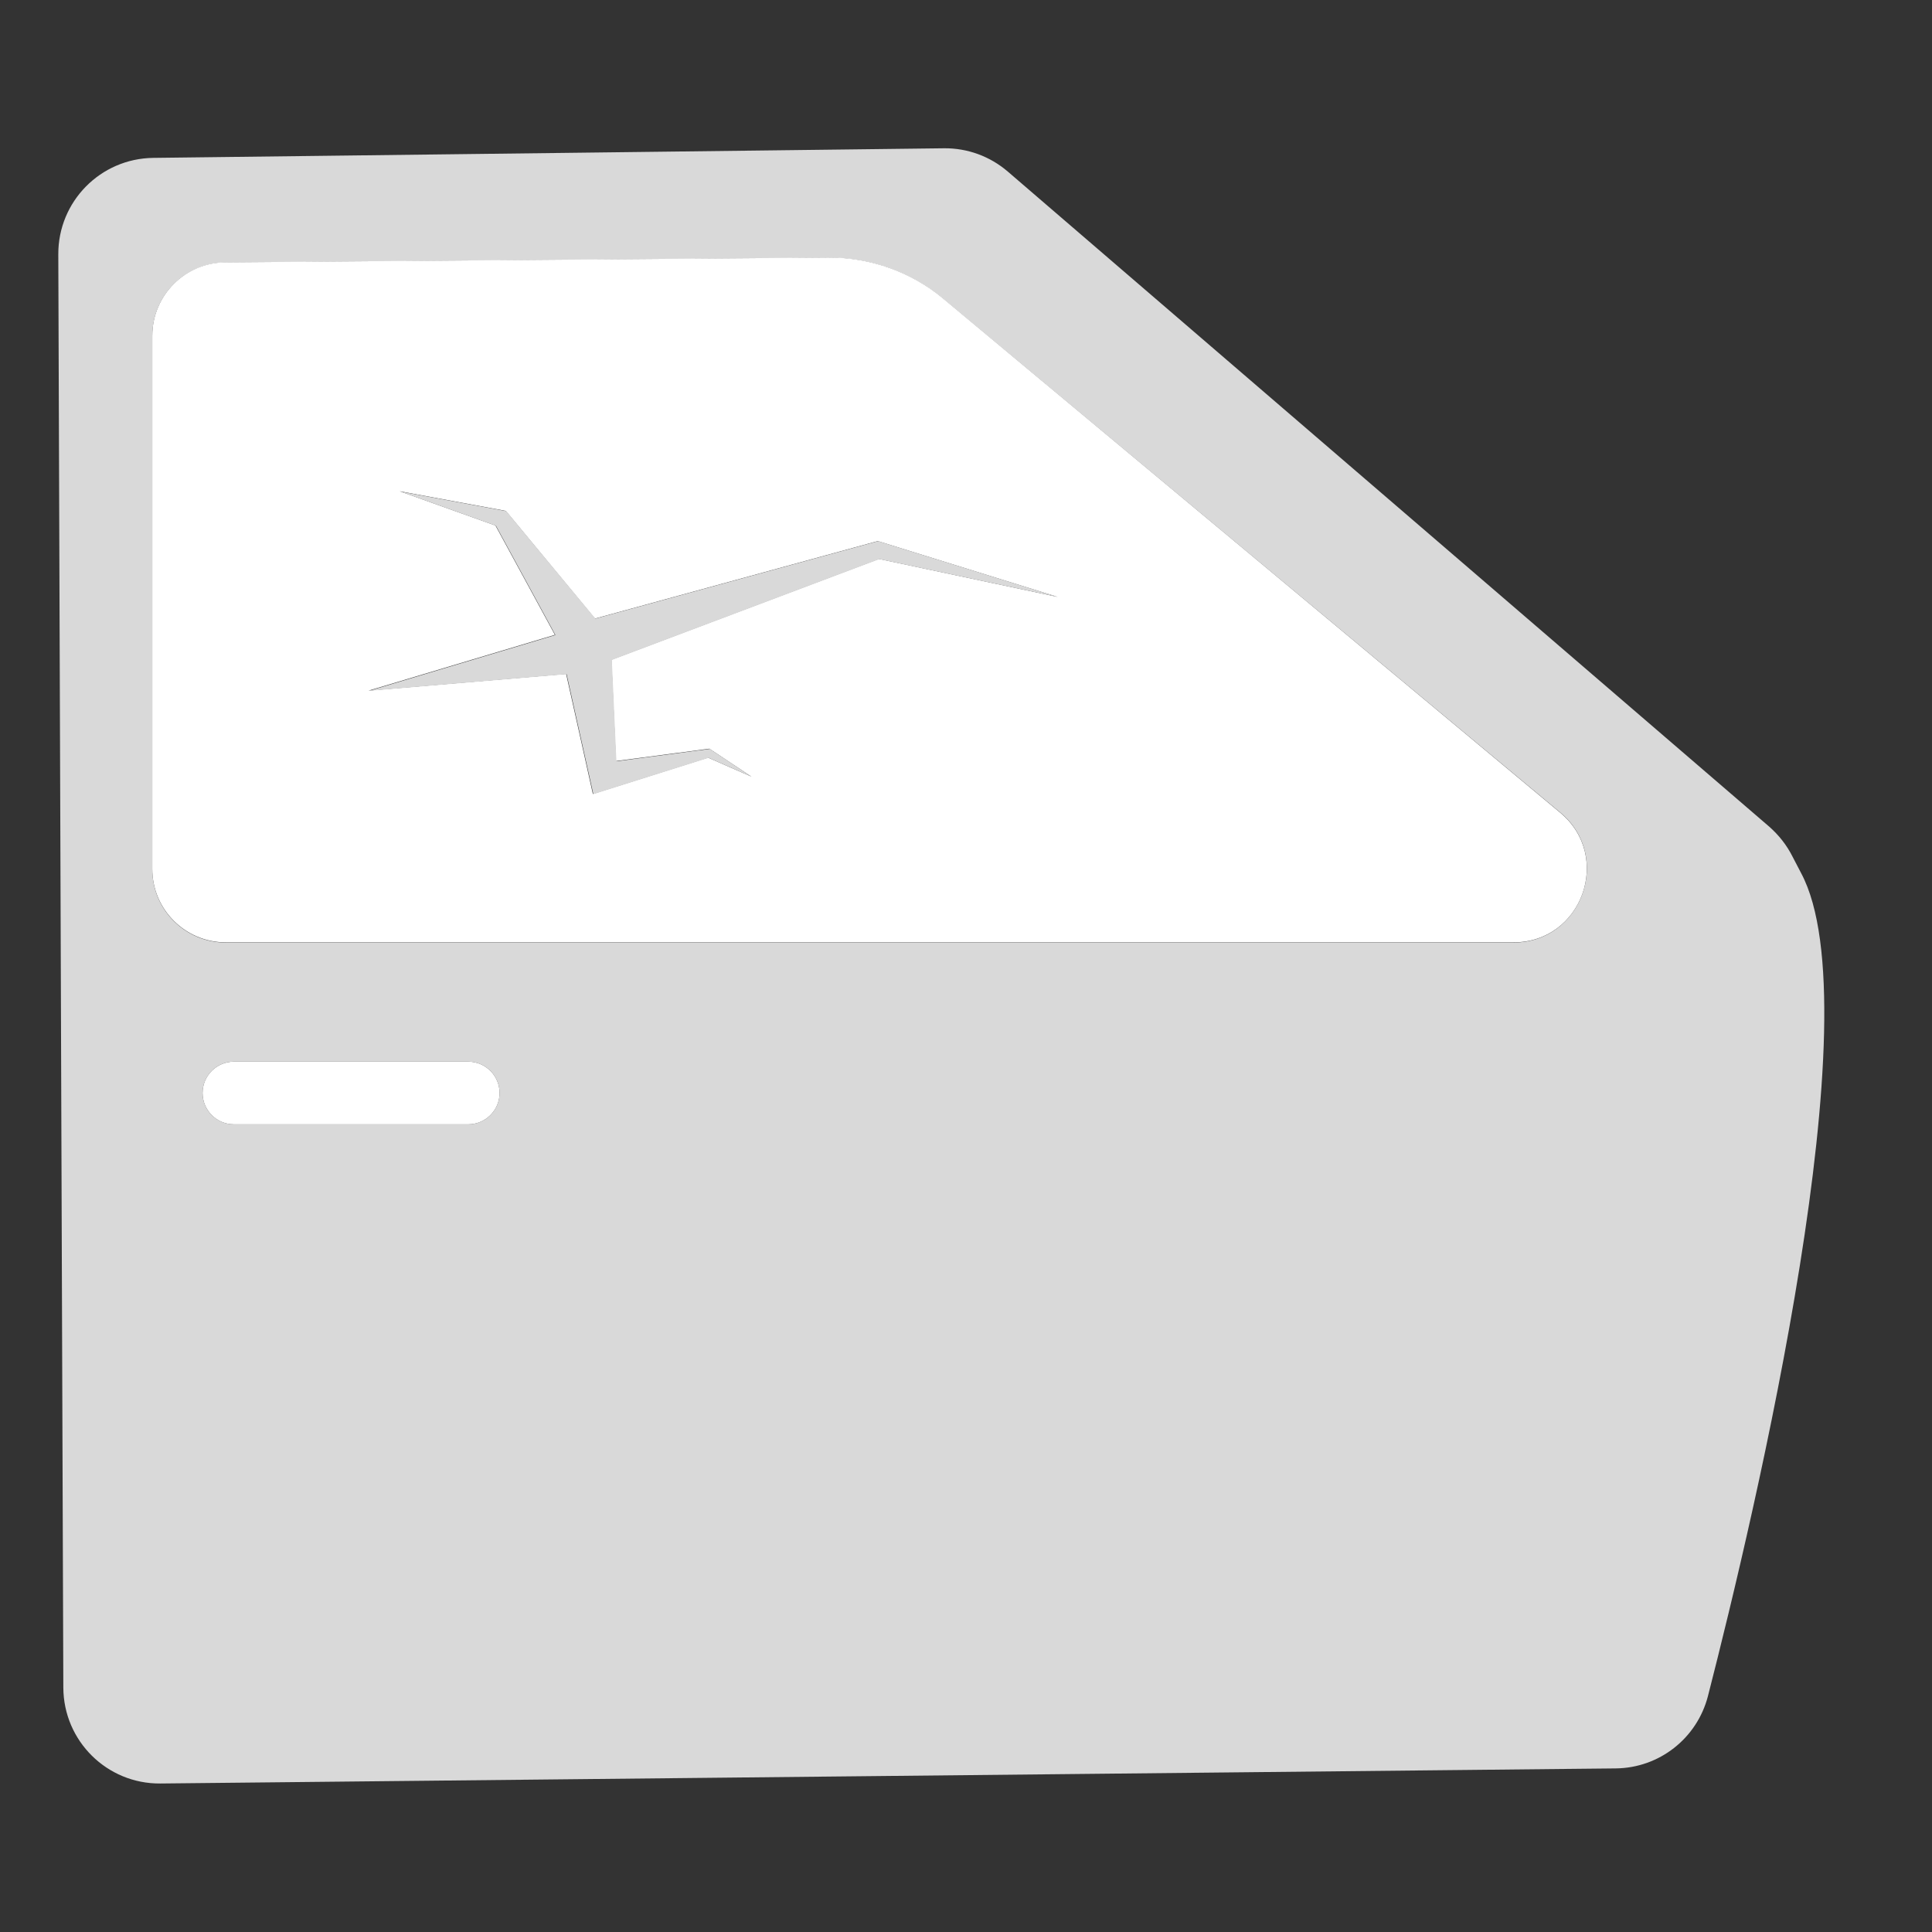
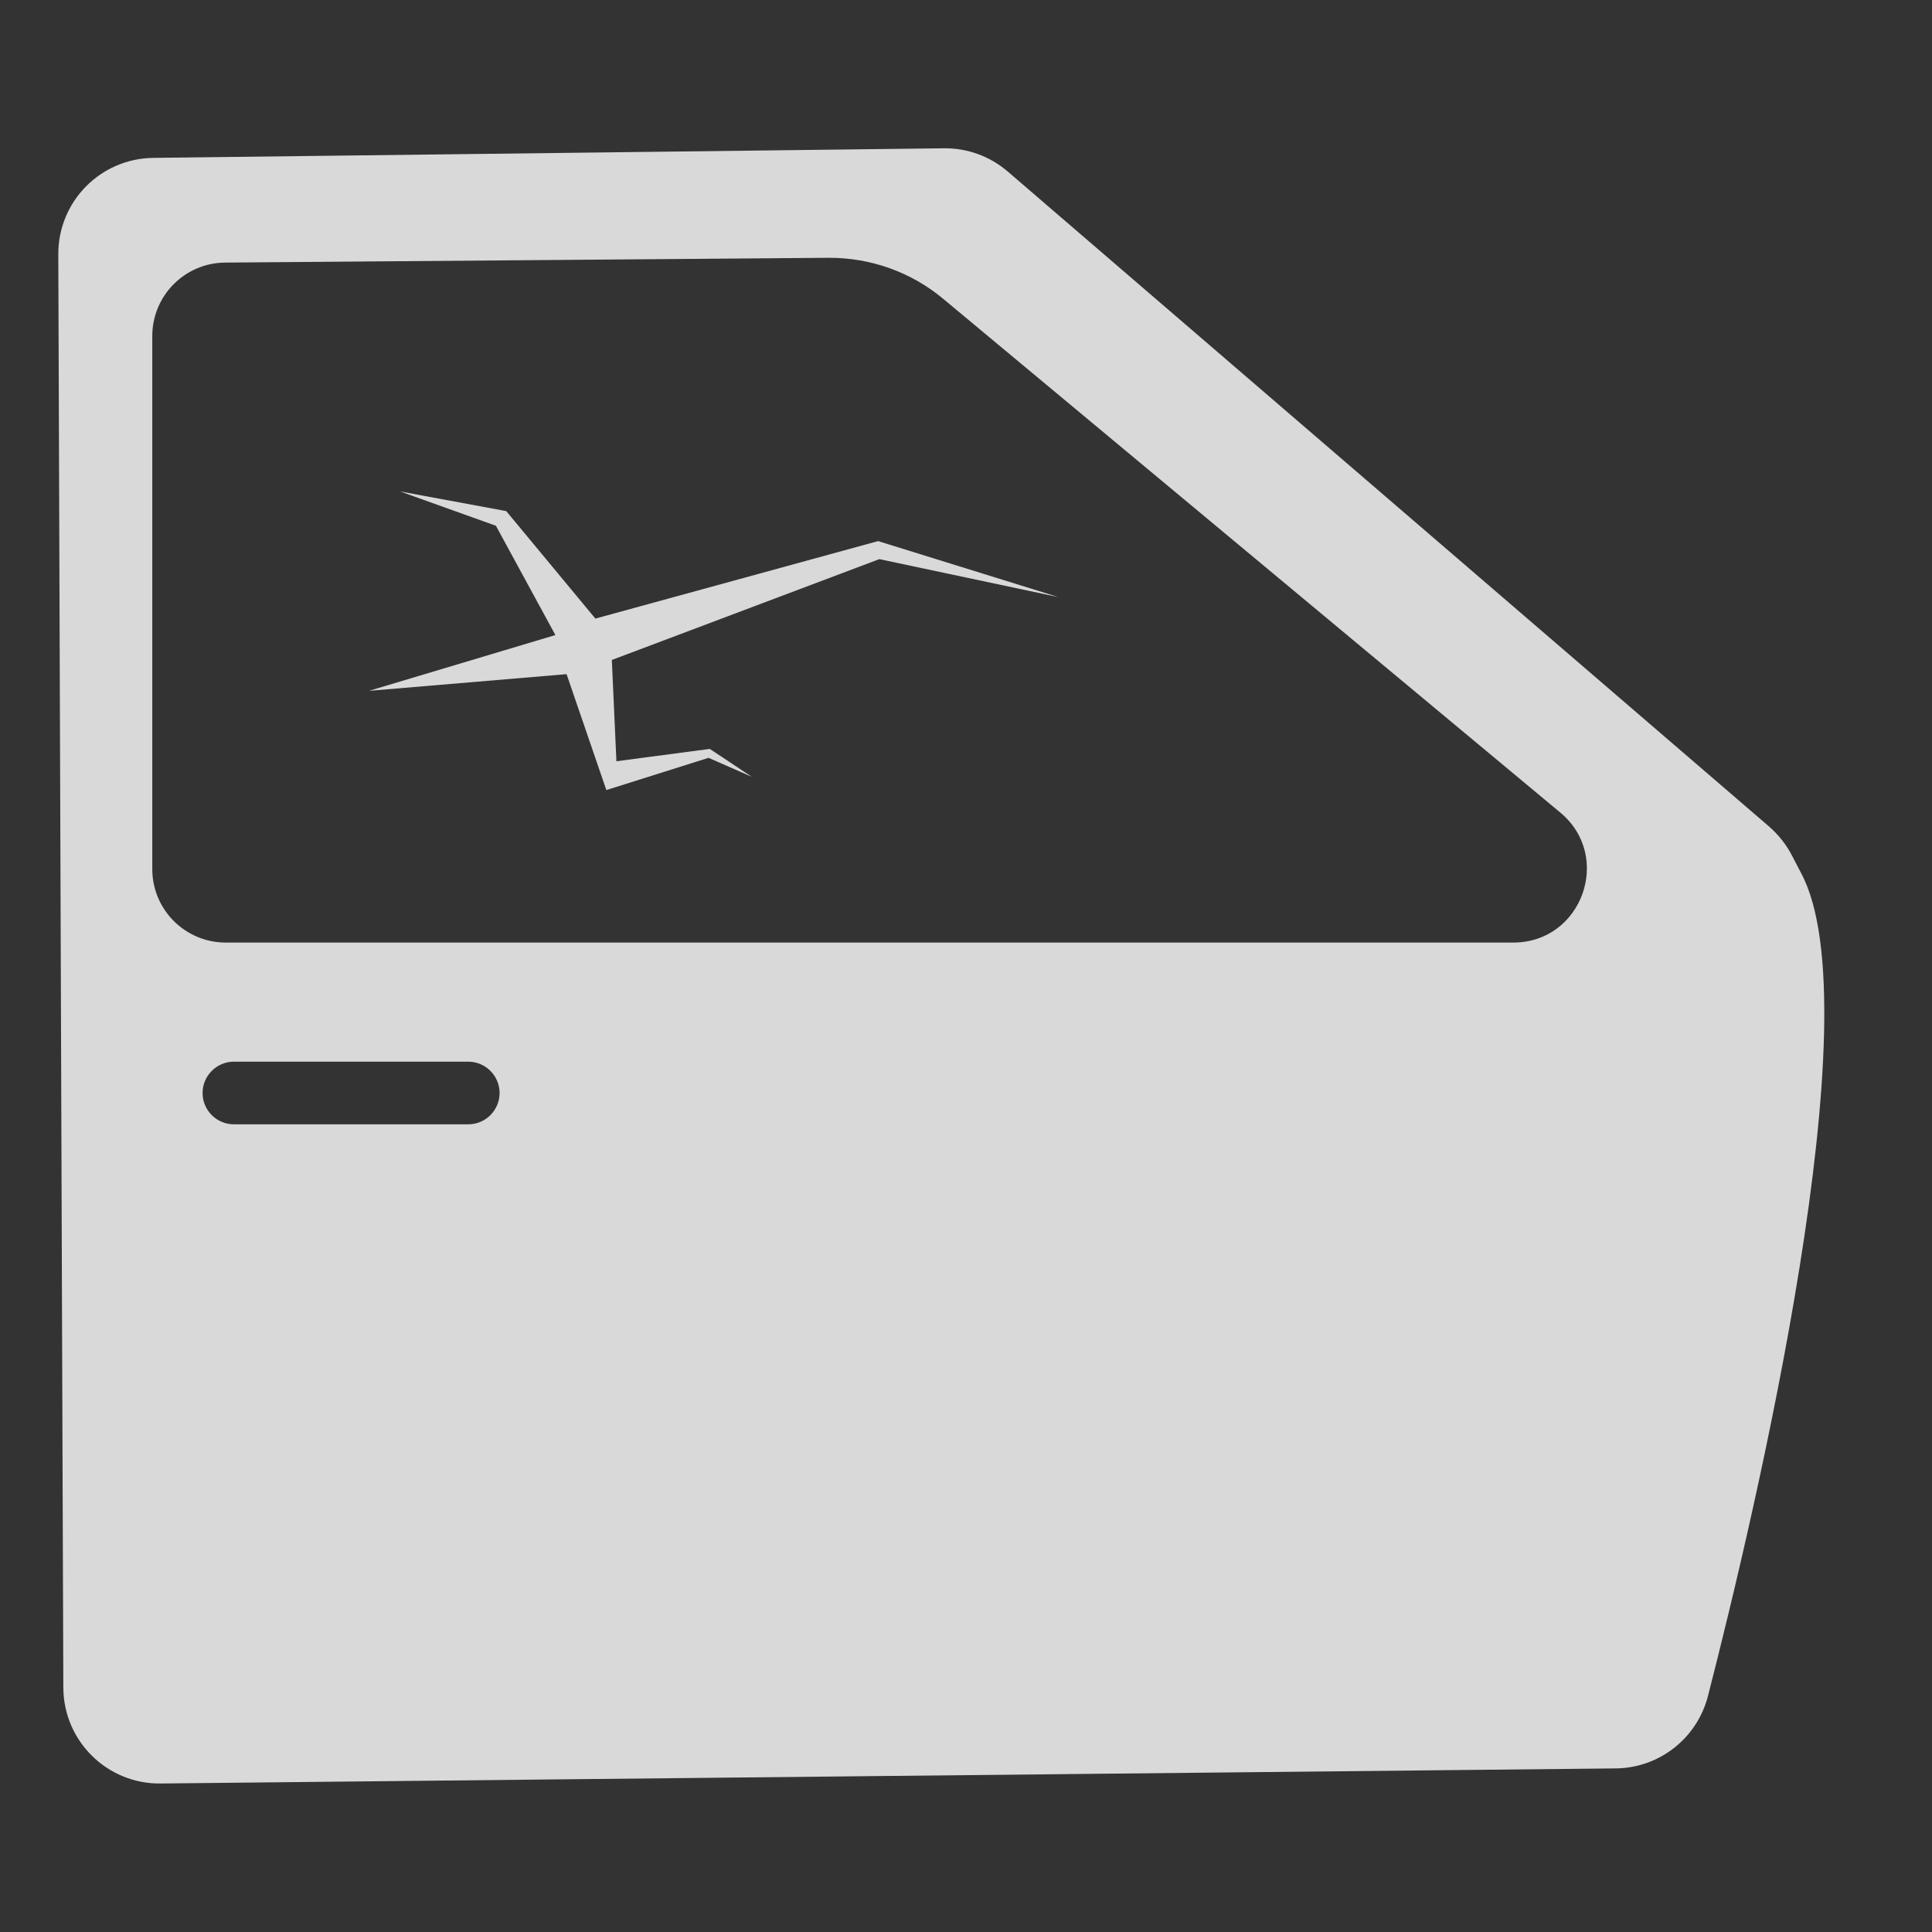
<svg xmlns="http://www.w3.org/2000/svg" width="500" viewBox="0 0 375 375" height="500" preserveAspectRatio="xMidYMid meet">
  <rect x="0" y="0" width="375" height="375" fill="#333333" stroke="none" />
  <defs>
    <clipPath id="e213fe0108">
      <path d="M 11.273 28.676 L 355 28.676 L 355 346.676 L 11.273 346.676 Z M 11.273 28.676 " clip-rule="nonzero" />
    </clipPath>
  </defs>
  <g clip-path="url(#e213fe0108)">
    <path fill="#d9d9d9" d="M 349.613 169.504 C 349.035 168.395 348.461 167.285 347.926 166.266 C 346.816 164.047 345.266 162.094 343.402 160.449 L 195.621 33.309 C 192.16 30.332 187.766 28.734 183.238 28.781 L 29.734 30.645 C 19.484 30.777 11.273 39.121 11.316 49.371 L 12.293 327.582 C 12.34 337.922 20.77 346.262 31.109 346.176 L 313.625 343.246 C 322.055 343.156 329.379 337.434 331.508 329.223 C 340.828 292.875 363.727 195.953 349.613 169.504 Z M 96.969 212.152 C 96.969 215.48 94.262 218.23 90.887 218.23 L 45.398 218.23 C 42.07 218.23 39.32 215.523 39.32 212.152 C 39.32 208.824 42.027 206.07 45.398 206.07 L 90.887 206.07 C 94.215 206.07 96.969 208.777 96.969 212.152 Z M 293.742 182.949 L 43.801 182.949 C 35.949 182.949 29.559 176.559 29.559 168.707 L 29.559 65.215 C 29.559 57.406 35.859 51.016 43.715 50.969 C 71.805 50.746 134.023 50.258 160.785 50.039 C 168.949 49.992 176.848 52.789 183.105 58.027 L 302.883 157.742 C 313.09 166.266 307.055 182.949 293.742 182.949 Z M 293.742 182.949 " fill-opacity="1" fill-rule="nonzero" />
  </g>
-   <path fill="#ffffff" d="M 302.84 157.742 L 183.105 57.98 C 176.848 52.746 168.906 49.949 160.785 49.992 C 134.023 50.215 71.805 50.703 43.715 50.926 C 35.902 50.969 29.559 57.359 29.559 65.172 L 29.559 168.66 C 29.559 176.516 35.949 182.906 43.801 182.906 L 293.742 182.906 C 307.055 182.949 313.09 166.266 302.84 157.742 Z M 170.59 108.484 L 118.668 128.055 L 119.555 147.715 L 137.352 145.363 L 137.707 145.316 L 137.883 145.453 L 145.828 150.73 C 145.828 150.73 138.105 147.359 137.441 147.051 L 117.605 153.305 L 115.074 154.105 C 114.941 153.438 111.258 136.977 109.883 130.805 L 71.539 134.047 L 107.707 123.219 L 96.168 102.004 L 77.574 95.348 L 97.723 99.074 L 98.168 99.164 L 98.652 99.742 L 115.473 120.066 L 169.883 105.156 L 170.414 105.023 L 170.812 105.156 L 205.25 115.852 Z M 170.59 108.484 " fill-opacity="1" fill-rule="nonzero" />
-   <path fill="#ffffff" d="M 90.887 206.07 L 45.398 206.07 C 42.07 206.07 39.32 208.777 39.32 212.152 C 39.32 215.48 42.027 218.23 45.398 218.23 L 90.887 218.23 C 94.215 218.23 96.969 215.523 96.969 212.152 C 96.969 208.777 94.215 206.07 90.887 206.07 Z M 90.887 206.07 " fill-opacity="1" fill-rule="nonzero" />
-   <path fill="#d9d9d9" d="M 170.504 105.023 L 169.969 105.156 L 115.562 120.066 L 98.742 99.785 L 98.254 99.207 L 97.812 99.121 L 77.664 95.391 L 96.258 102.051 L 107.797 123.262 L 71.629 134.09 L 109.973 130.852 C 111.348 137.02 115.031 153.484 115.164 154.148 L 117.691 153.352 L 137.531 147.094 C 138.152 147.359 145.918 150.777 145.918 150.777 L 137.973 145.496 L 137.797 145.363 L 137.441 145.406 L 119.645 147.758 L 118.758 128.098 L 170.68 108.527 L 205.43 115.895 L 170.992 105.199 Z M 170.504 105.023 " fill-opacity="1" fill-rule="nonzero" />
+   <path fill="#d9d9d9" d="M 170.504 105.023 L 169.969 105.156 L 115.562 120.066 L 98.742 99.785 L 98.254 99.207 L 97.812 99.121 L 77.664 95.391 L 96.258 102.051 L 107.797 123.262 L 71.629 134.09 L 109.973 130.852 L 117.691 153.352 L 137.531 147.094 C 138.152 147.359 145.918 150.777 145.918 150.777 L 137.973 145.496 L 137.797 145.363 L 137.441 145.406 L 119.645 147.758 L 118.758 128.098 L 170.68 108.527 L 205.43 115.895 L 170.992 105.199 Z M 170.504 105.023 " fill-opacity="1" fill-rule="nonzero" />
</svg>